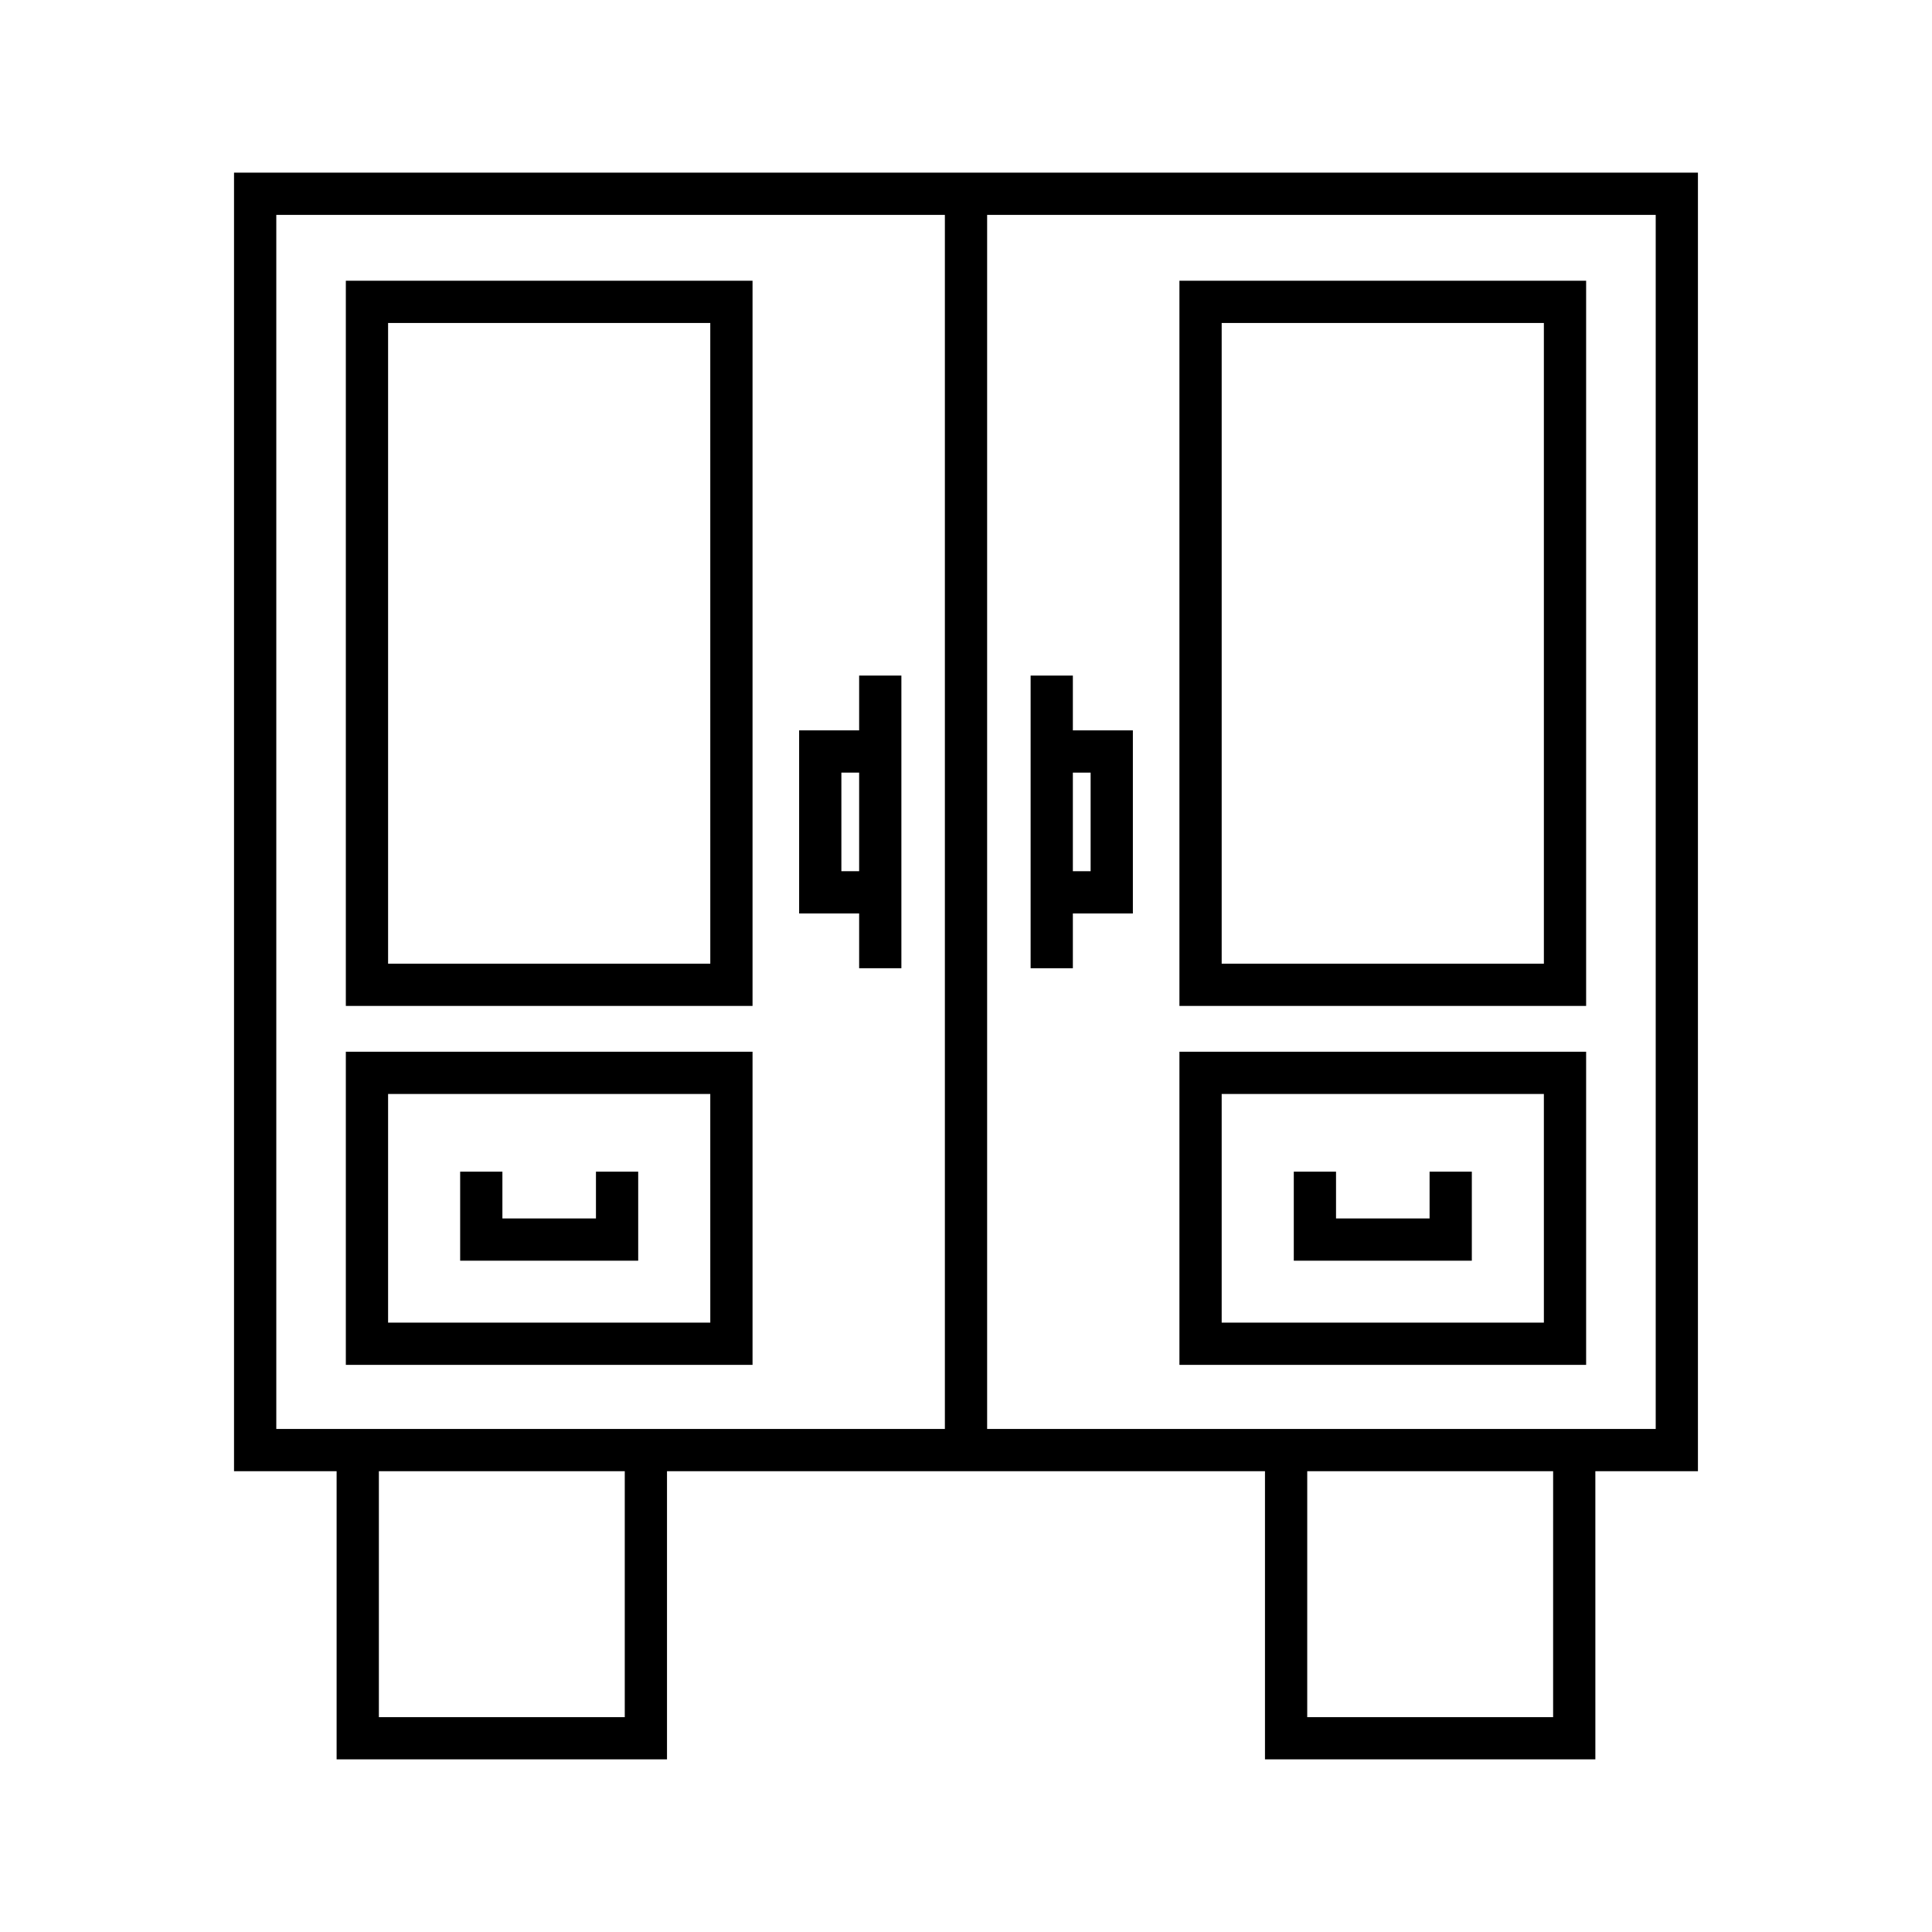
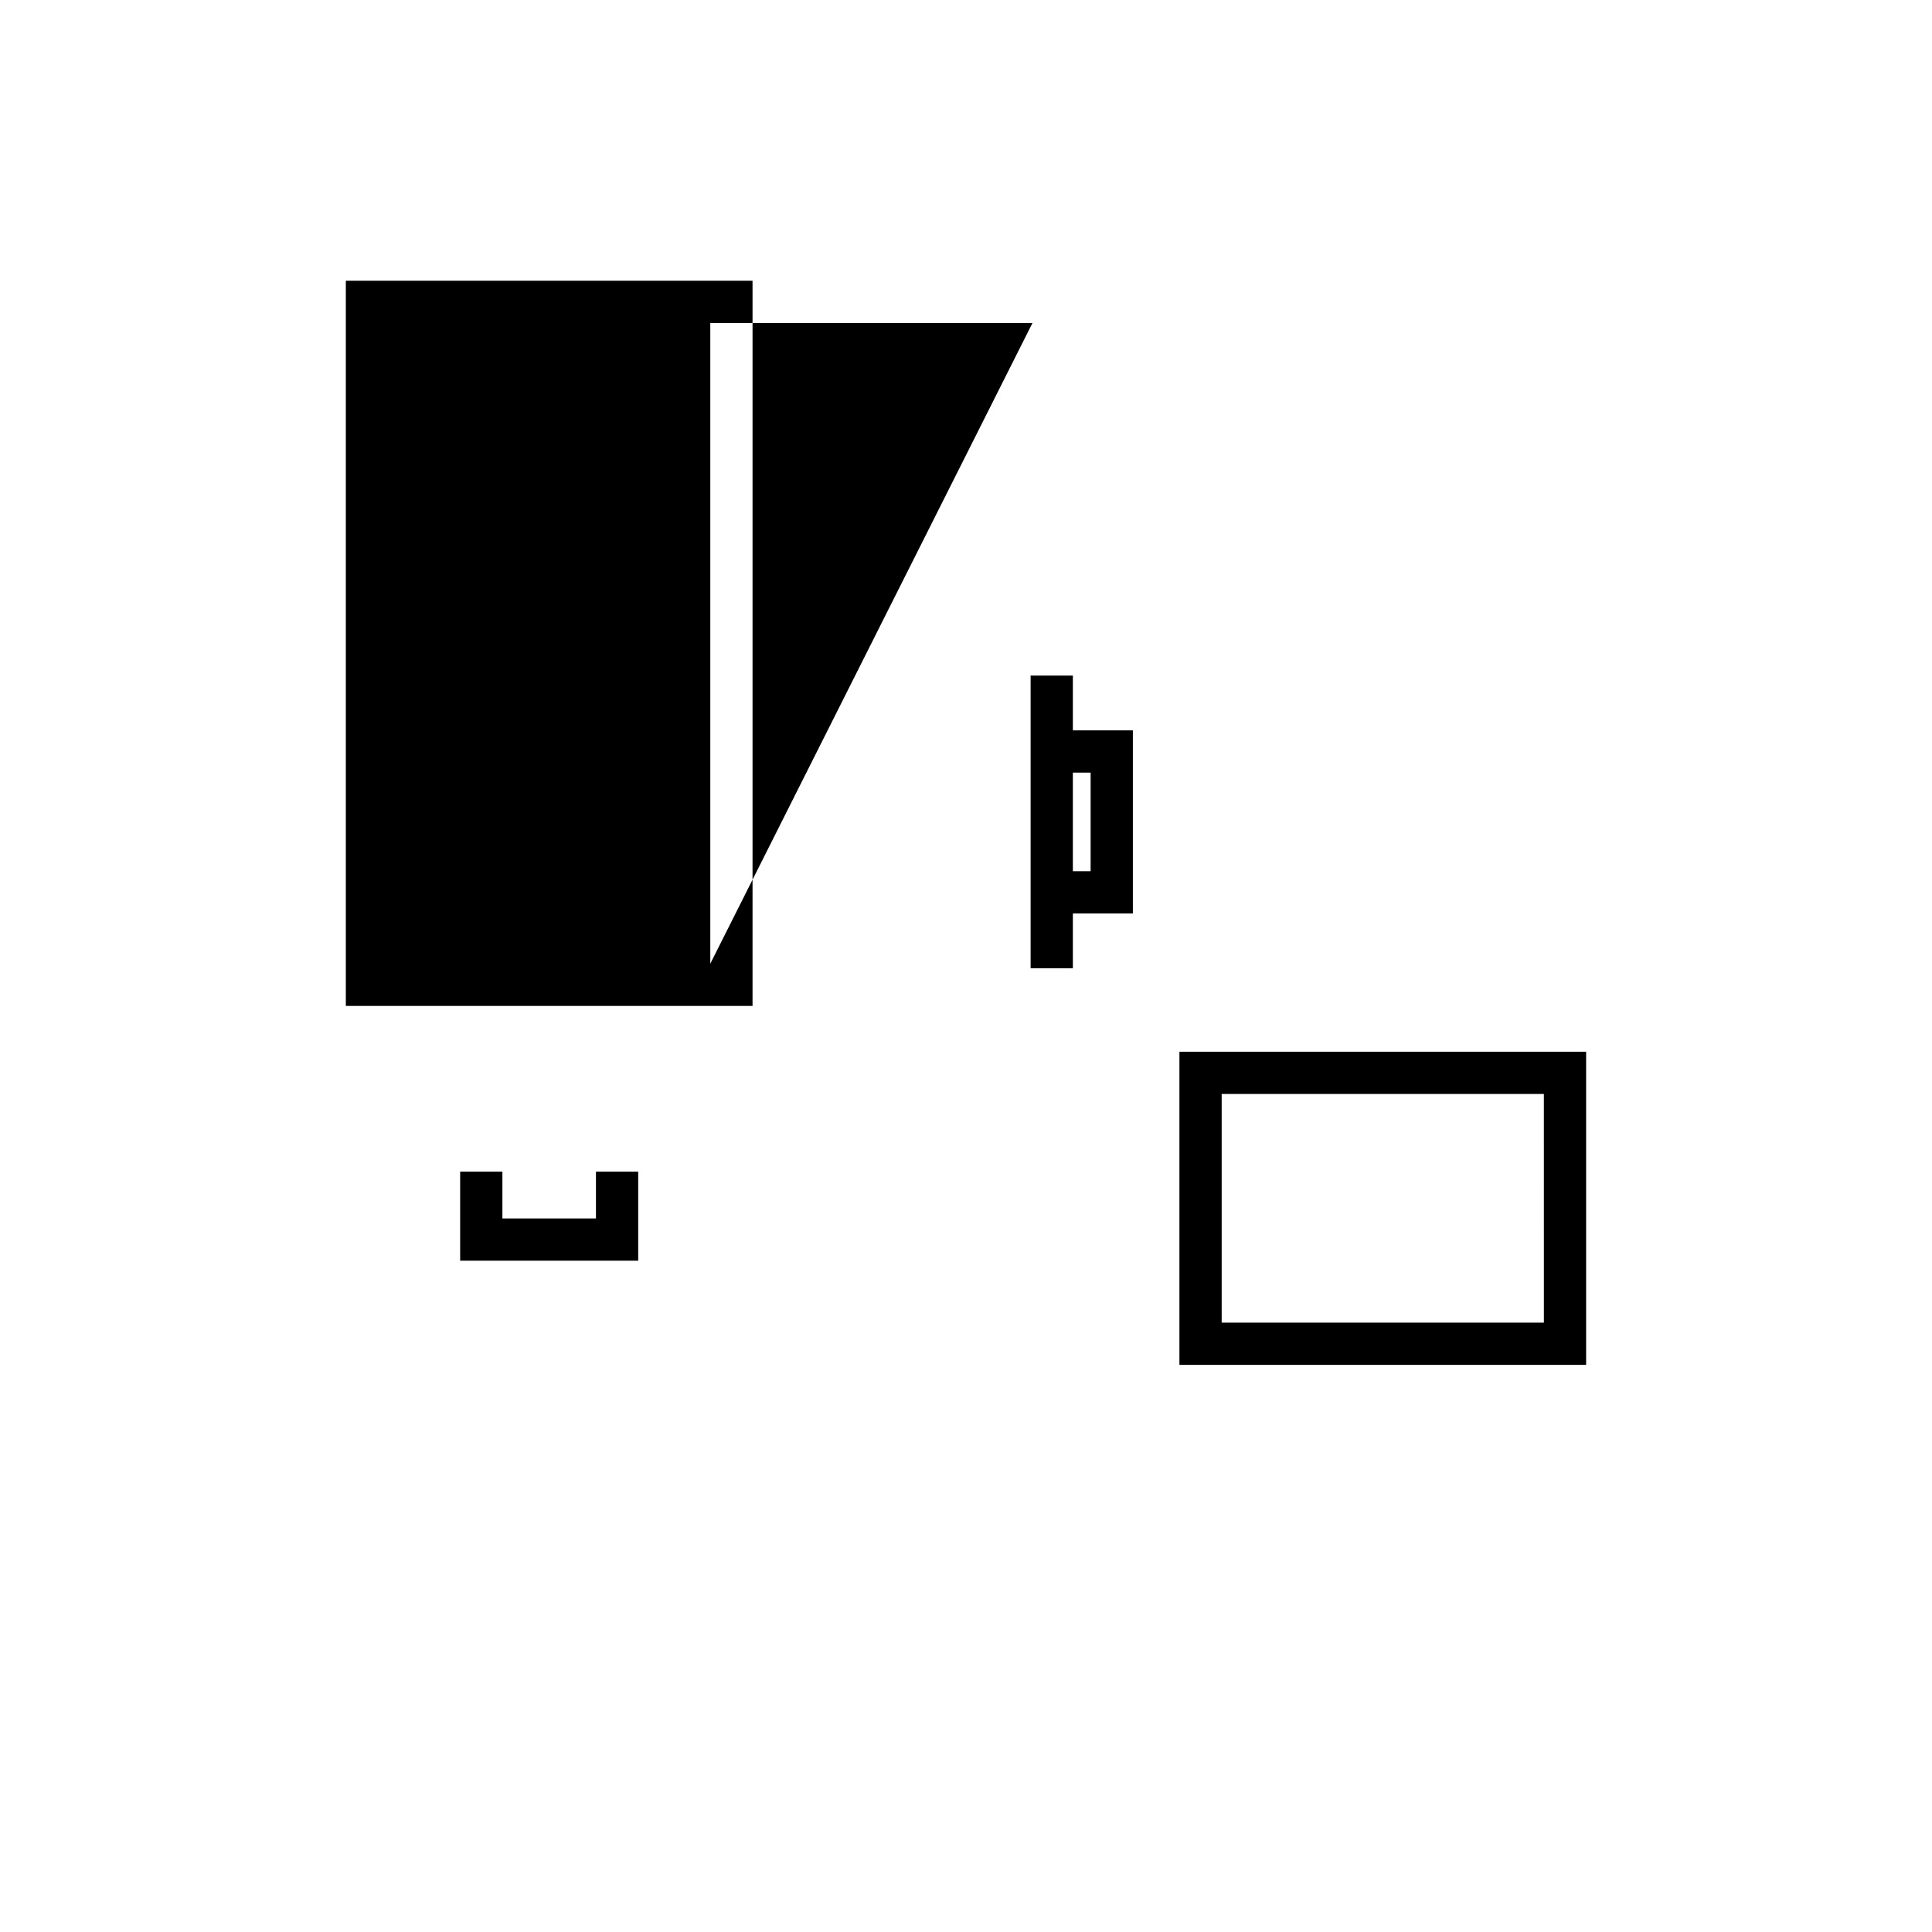
<svg xmlns="http://www.w3.org/2000/svg" fill="#000000" width="800px" height="800px" version="1.1" viewBox="144 144 512 512">
  <g>
-     <path d="m593.97 189.75h-387.95v344.14h27.188v76.363h87.555v-76.367h158.47v76.363h87.555l-0.004-76.363h27.188zm-284.4 409.31h-65.164v-65.172h65.164zm84.832-76.367h-177.18v-321.75h177.18zm161.19 76.367h-65.164l0.004-65.172h65.164zm27.188-76.367h-177.18v-321.75h177.18z" />
-     <path d="m343.43 218.39h-107.78v192.19h107.78zm-11.195 181h-85.387v-169.8h85.383z" />
-     <path d="m343.43 422.72h-107.78v82.98h107.78zm-11.195 71.785h-85.387v-60.59h85.383z" />
-     <path d="m564.34 218.39h-107.78v192.19h107.78zm-11.195 181h-85.387v-169.8h85.383z" />
+     <path d="m343.43 218.39h-107.78v192.19h107.78zm-11.195 181v-169.8h85.383z" />
    <path d="m564.34 422.72h-107.78v82.98h107.78zm-11.195 71.785h-85.387v-60.59h85.383z" />
-     <path d="m371.68 400.59h11.195v-77.555h-11.195v14.52h-15.902v48.523h15.902zm-4.707-25.711v-26.129h4.707v26.129z" />
    <path d="m428.32 386.08h15.902v-48.523h-15.902v-14.52h-11.195v77.555h11.195zm0-37.328h4.707v26.129h-4.707z" />
-     <path d="m534.05 454.51h-11.195v12.395h-24.793v-12.395h-11.195v23.59h47.184z" />
    <path d="m313.13 454.51h-11.195v12.395h-24.793v-12.395h-11.195v23.59h47.184z" />
  </g>
</svg>